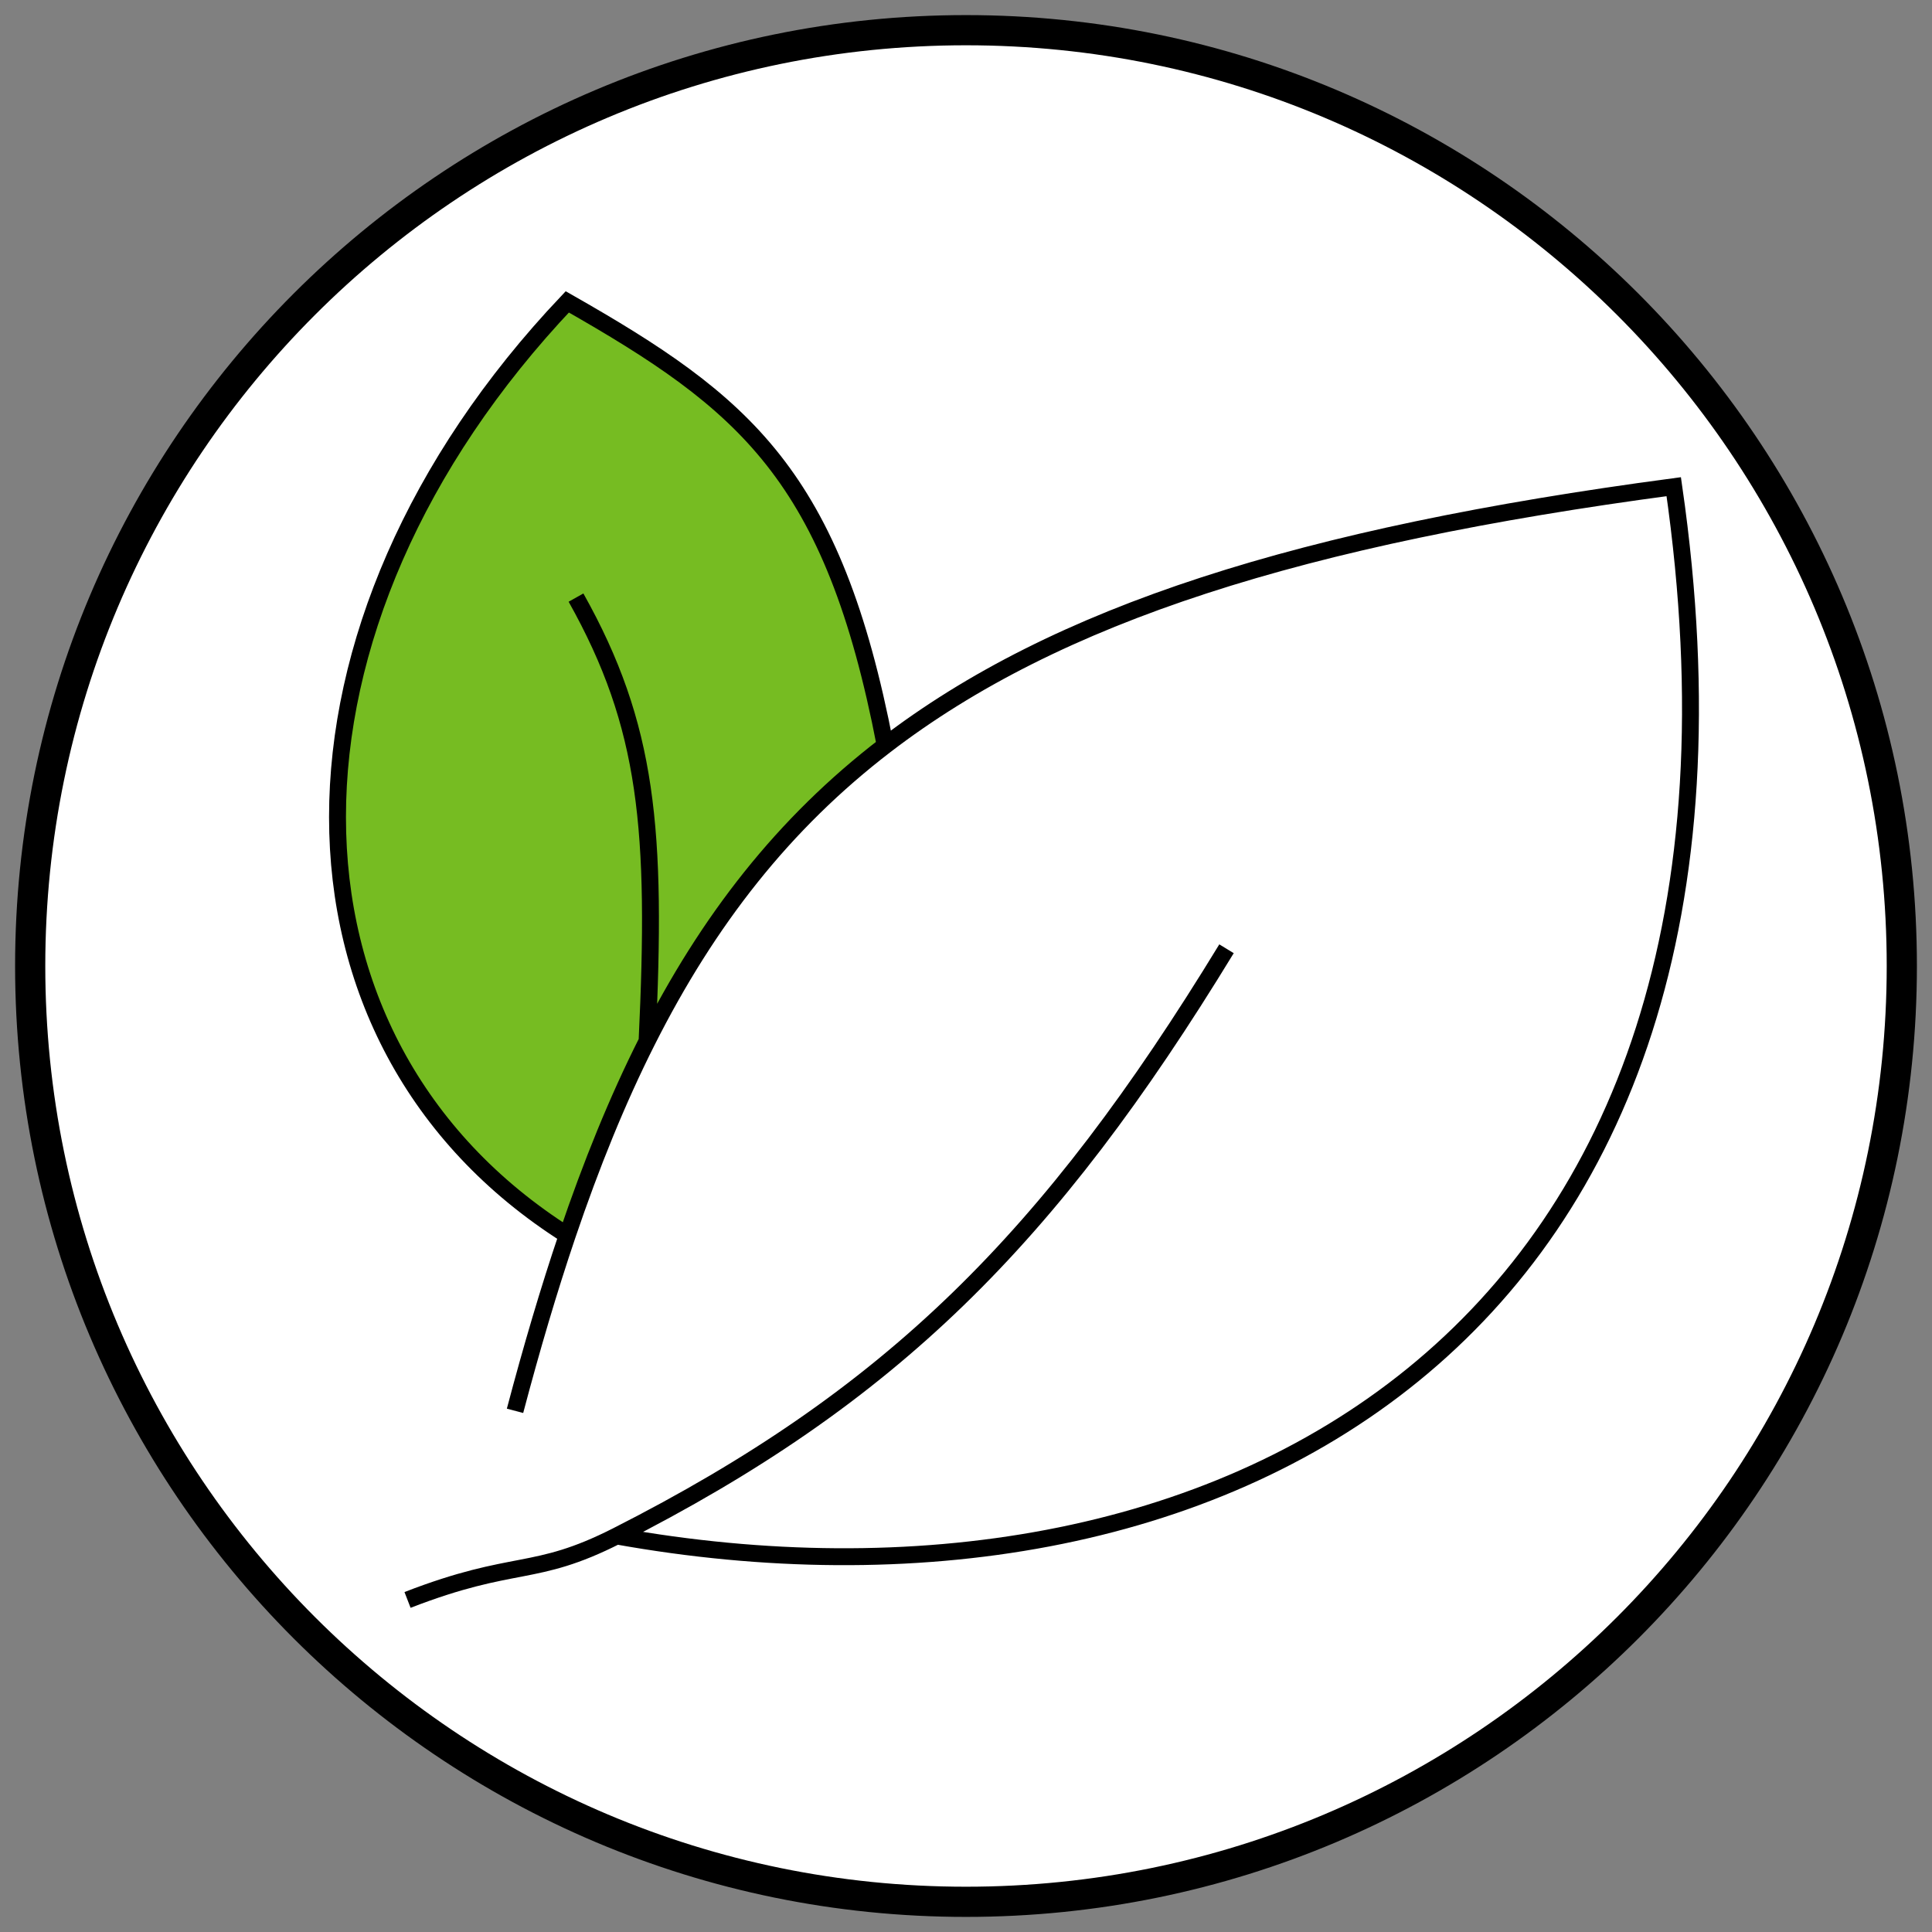
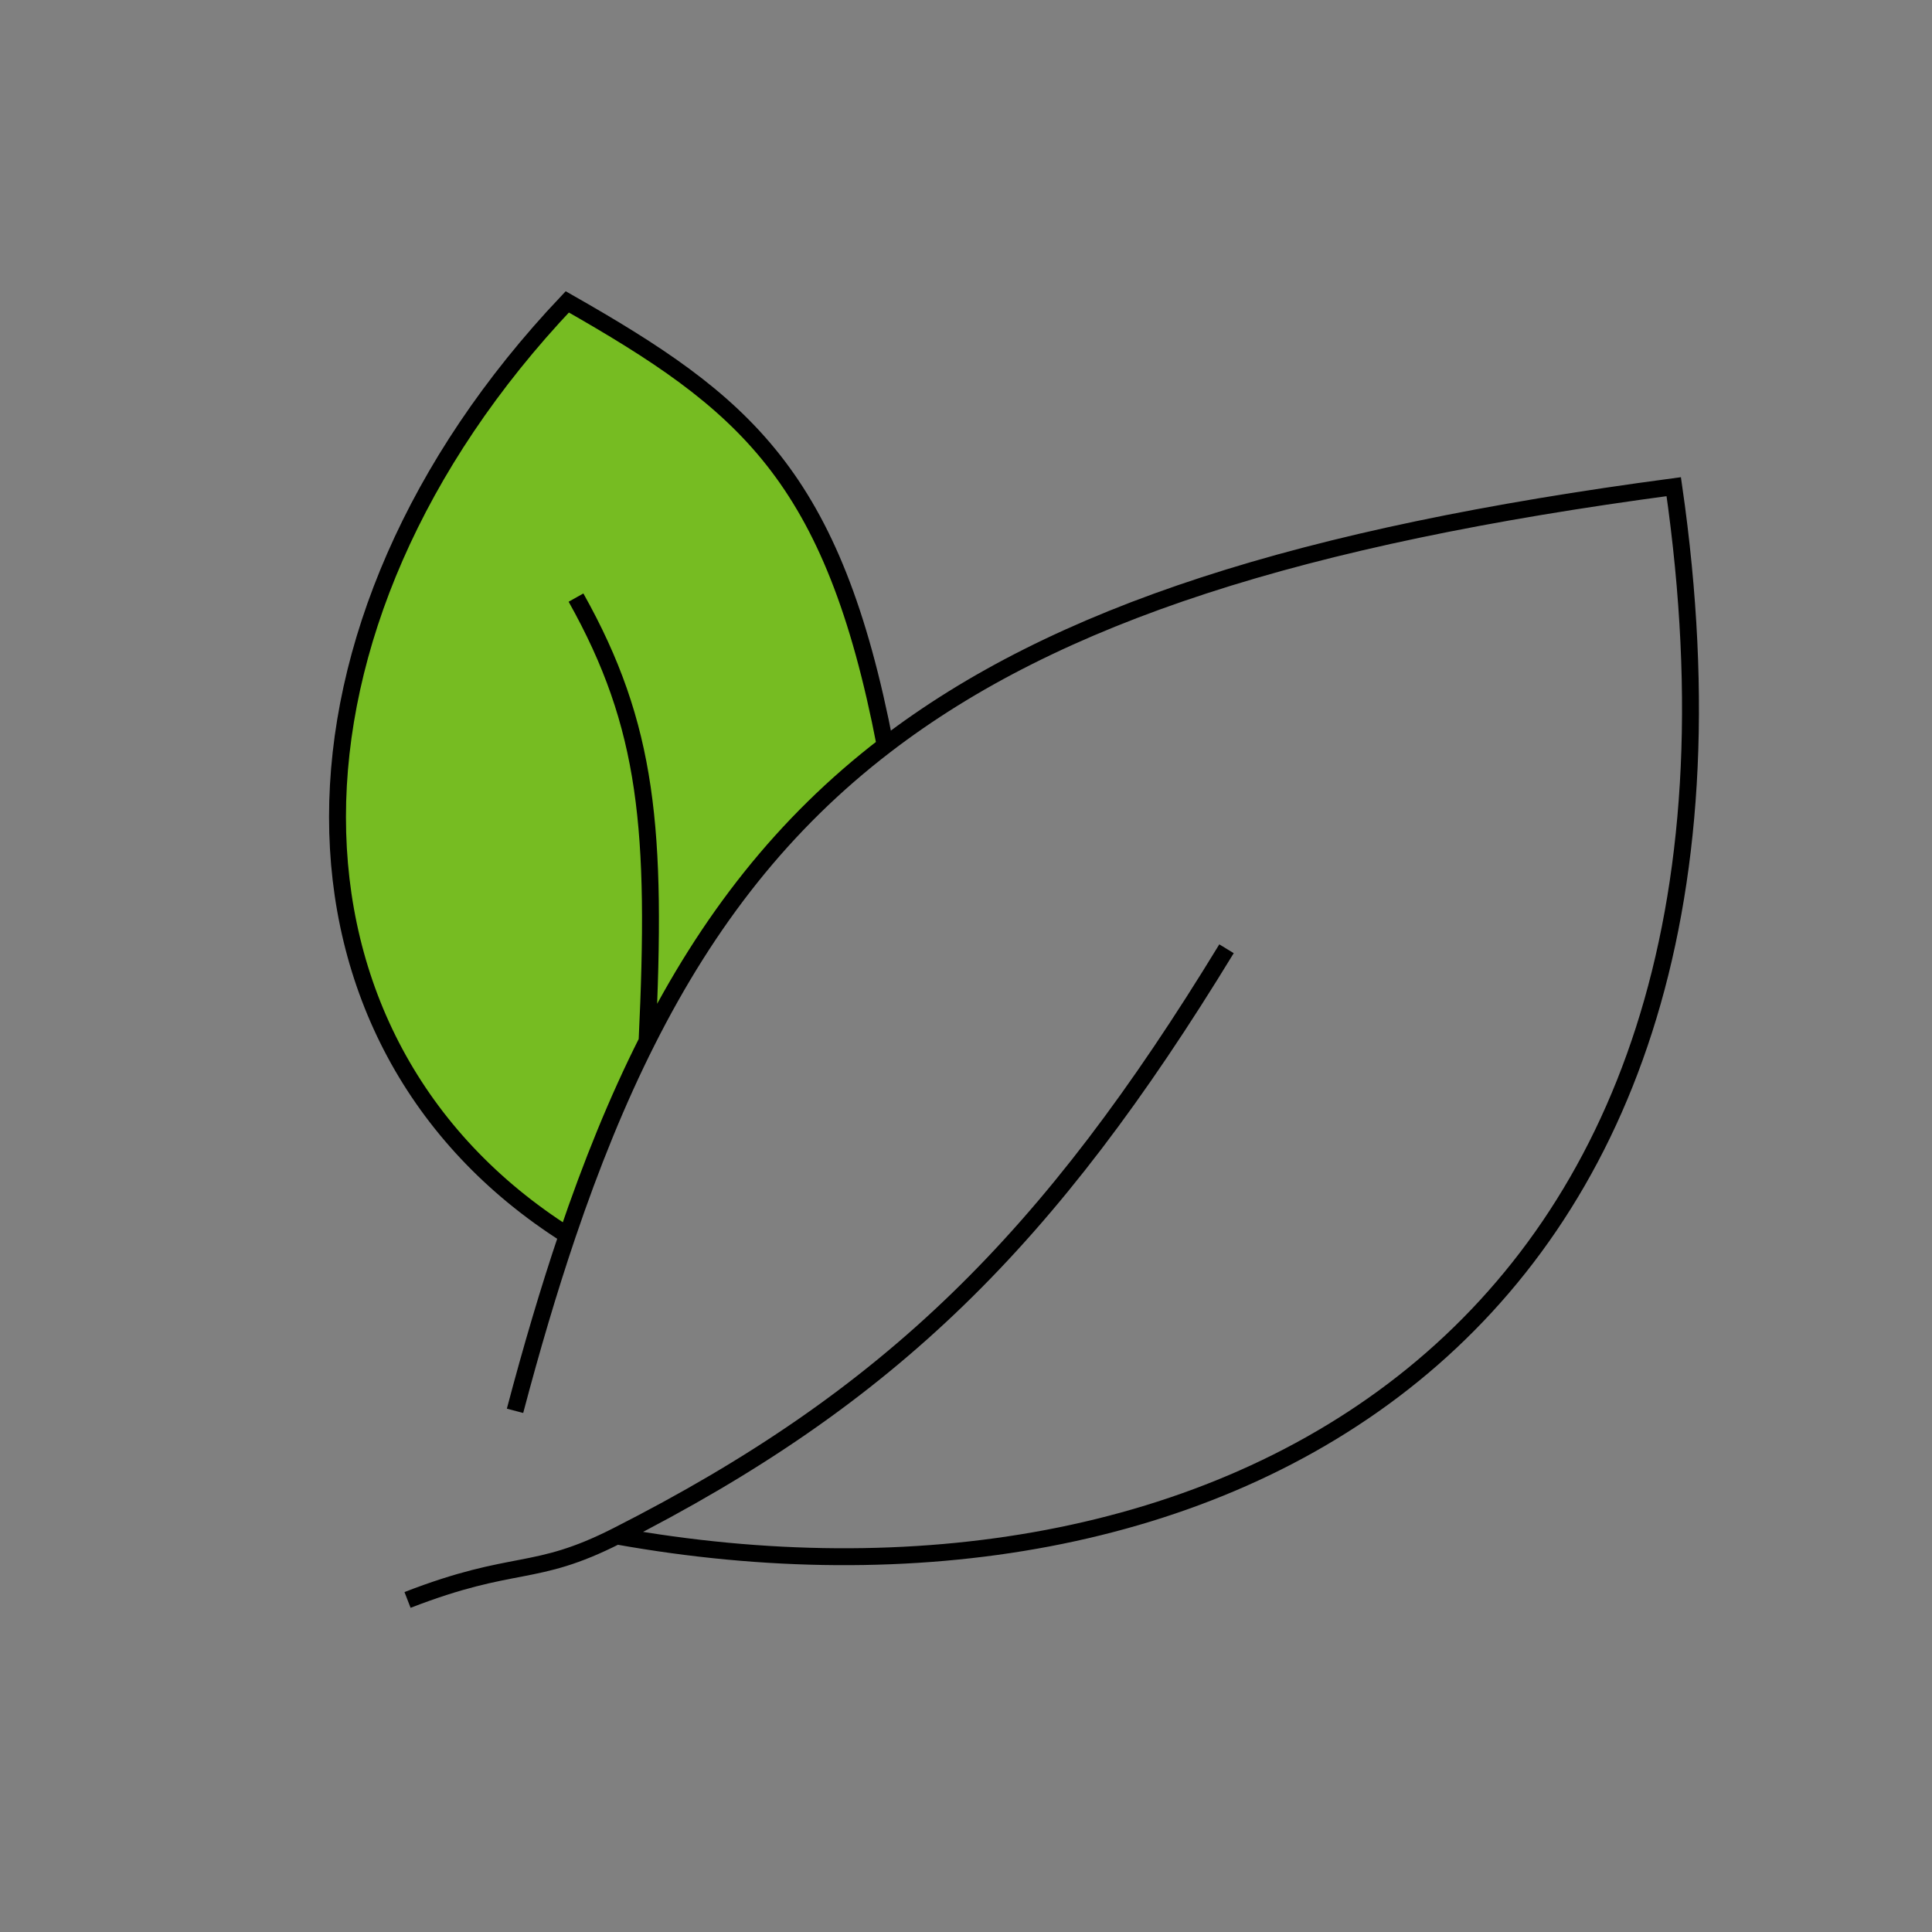
<svg xmlns="http://www.w3.org/2000/svg" width="64" height="64" viewBox="0 0 64 64" fill="none">
  <rect x="0" y="0" width="64" height="64" fill="#808080" stroke="none" />
-   <path d="M1 32C1 14.879 14.879 1 32 1C49.121 1 63 14.879 63 32C63 49.121 49.121 63 32 63C14.879 63 1 49.121 1 32Z" fill="white" stroke="black" />
  <path d="M18.792 40.918C19.587 38.573 20.453 36.437 21.435 34.49C23.454 30.483 25.959 27.276 29.324 24.694C27.6 15.734 24.677 13.35 18.792 10C8.643 20.714 8.643 34.49 18.792 40.918Z" fill="#76BC22" />
  <path d="M13.5 53C17.075 51.614 17.677 52.276 20.428 50.881M40.63 31.429C34.757 41.06 29.497 46.281 20.428 50.881M17.061 46.735C17.608 44.665 18.179 42.729 18.792 40.918M20.428 50.881C39.957 54.388 59.572 44.723 55.445 16.122C43.107 17.764 34.995 20.341 29.324 24.694M19.081 19.796C21.465 24.049 21.77 27.481 21.435 34.49M21.435 34.49C20.453 36.437 19.587 38.573 18.792 40.918M21.435 34.49C23.454 30.483 25.959 27.276 29.324 24.694M18.792 40.918C8.643 34.49 8.643 20.714 18.792 10C24.677 13.35 27.6 15.734 29.324 24.694" stroke="black" stroke-width="0.56" />
</svg>